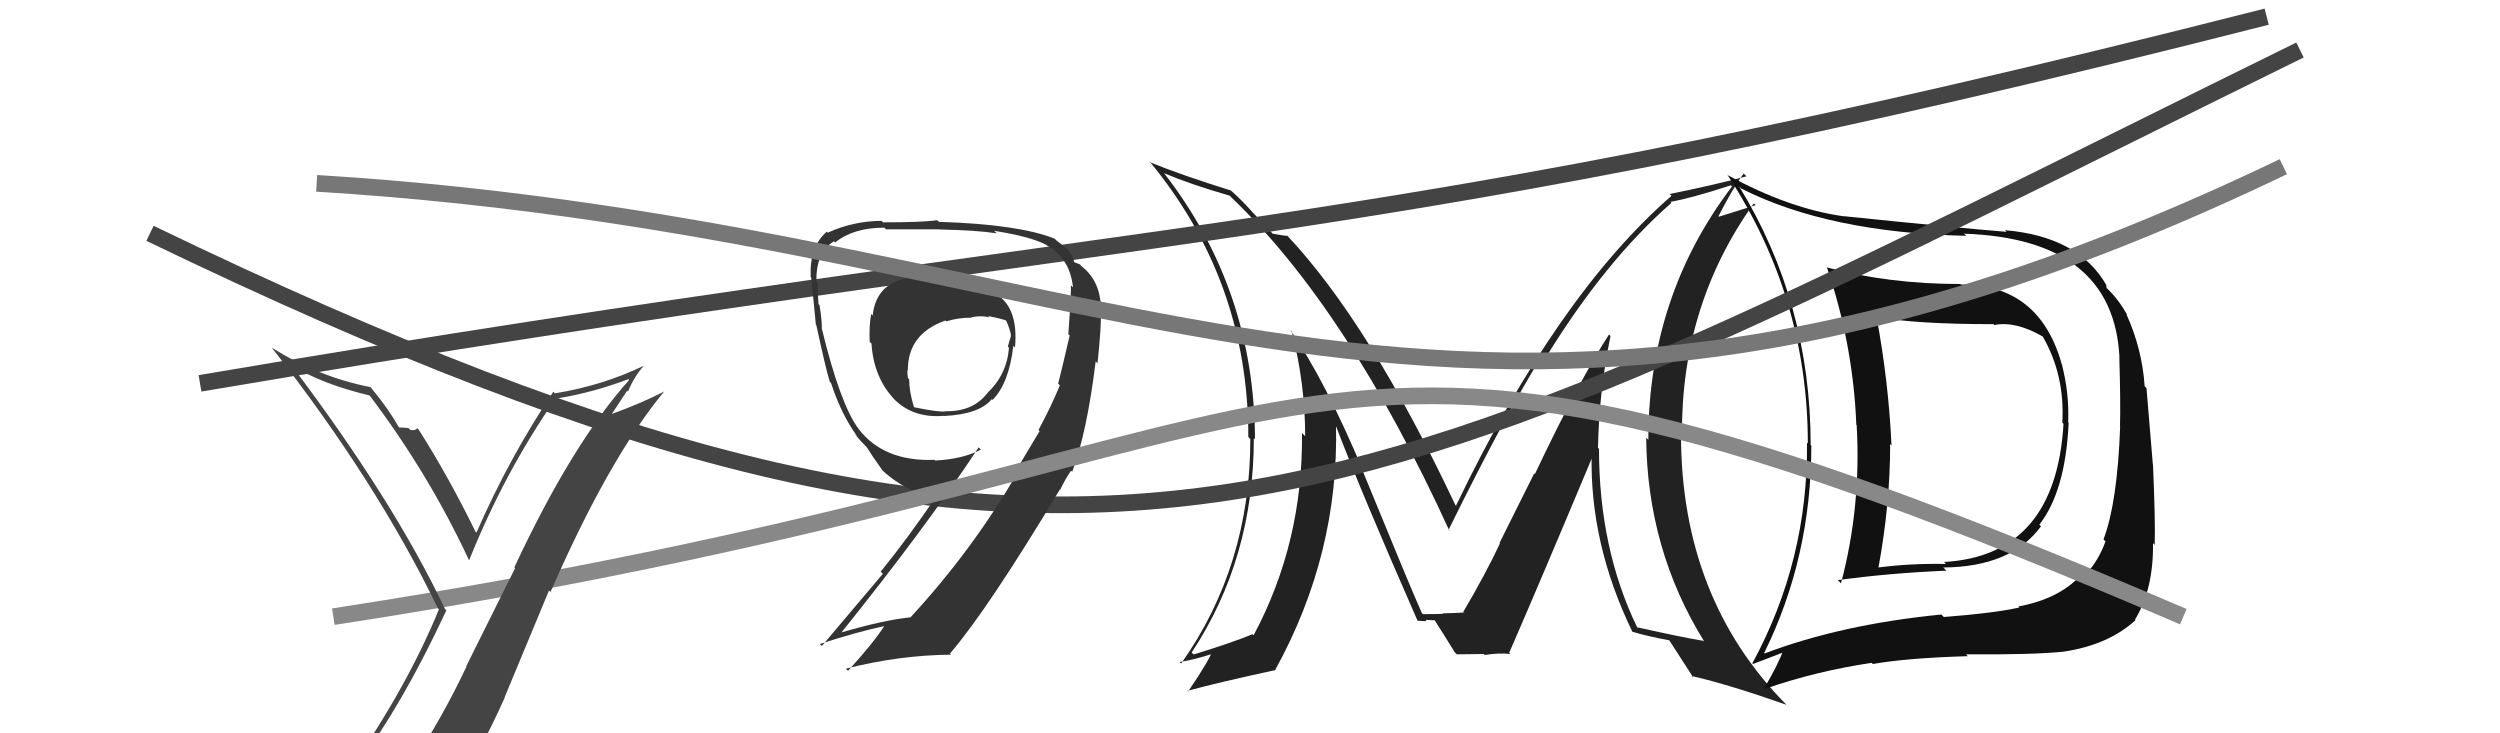
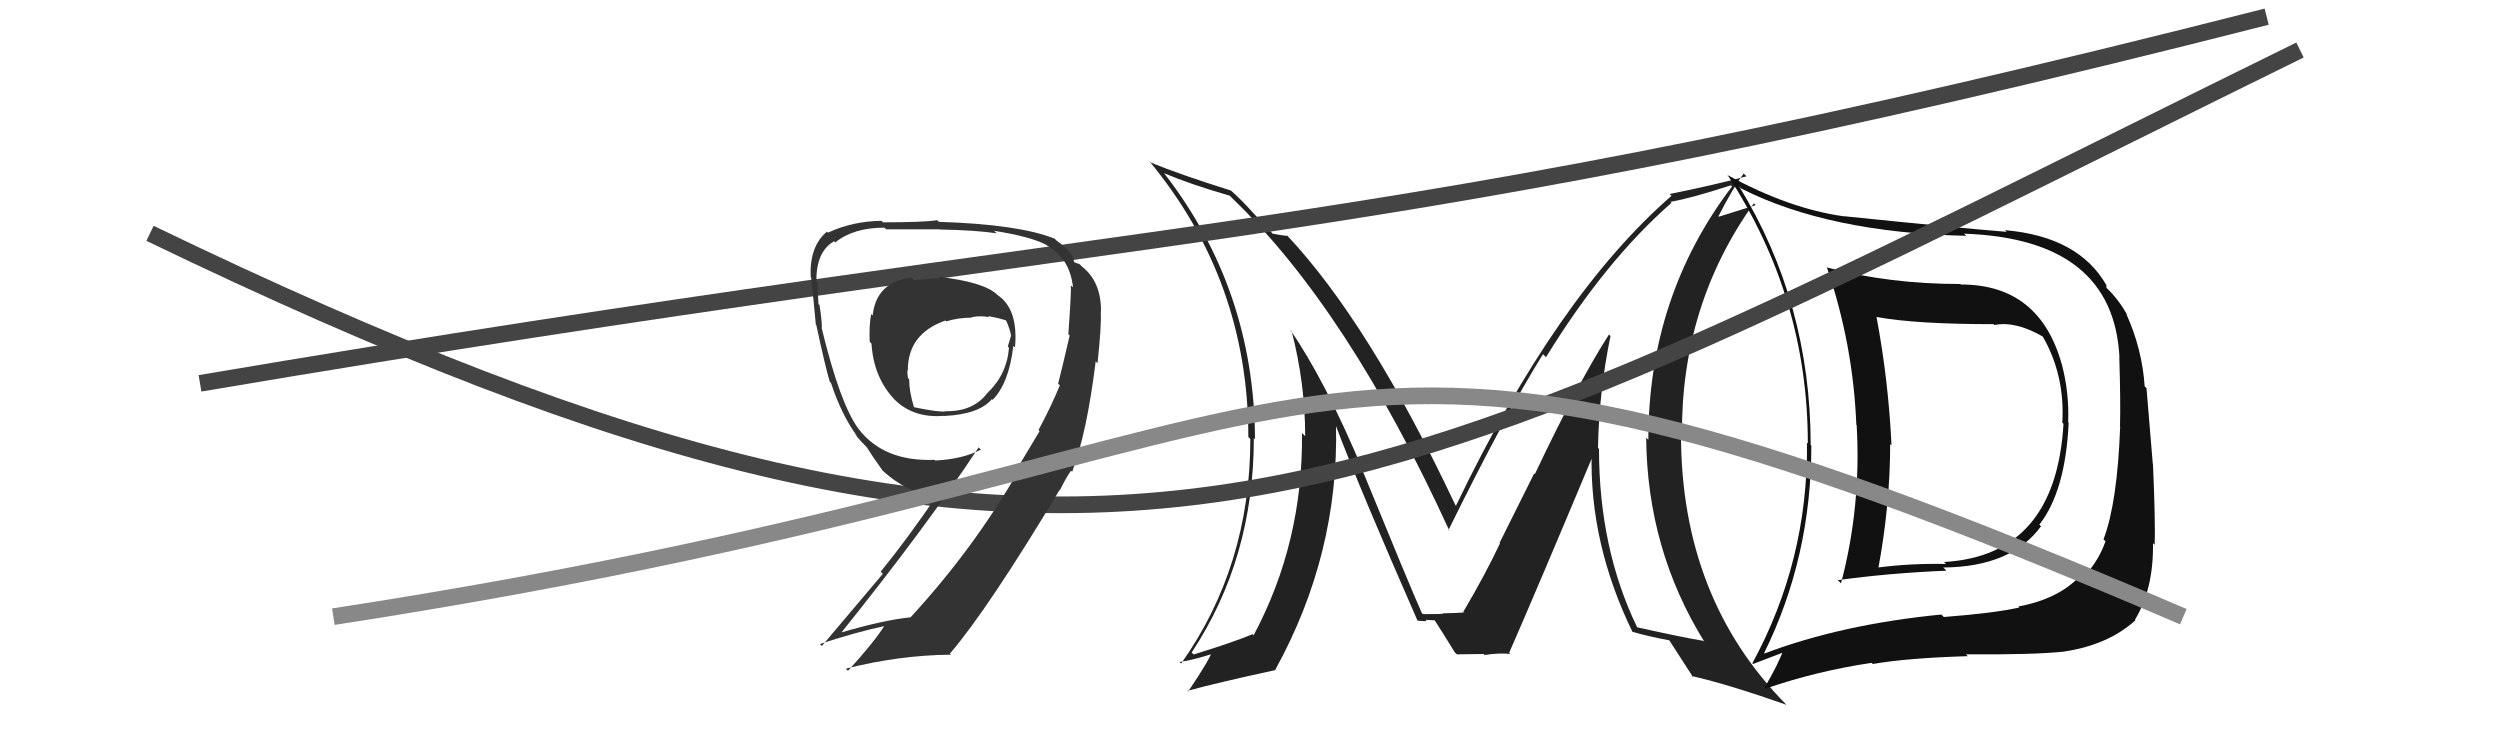
<svg xmlns="http://www.w3.org/2000/svg" width="150" height="44" viewBox="0,0,150,44">
  <path fill="#222" d="M96.57 20.10L96.62 20.15L96.54 20.07Q94.76 22.82 92.09 28.45L92.05 28.41L89.97 32.58L90.00 32.60Q89.11 34.49 87.78 36.74L87.92 36.88L87.75 36.71Q88.25 36.76 86.58 36.80L86.64 36.86L86.59 36.81Q86.63 36.85 85.37 36.85L85.43 36.90L85.31 36.78Q84.68 35.39 81.75 28.23L81.71 28.19L81.80 28.28Q79.49 22.78 77.40 19.77L77.42 19.80L77.50 19.87Q78.31 23.01 78.31 26.17L78.12 25.98L78.12 25.98Q78.19 32.55 75.22 38.11L75.25 38.15L75.16 38.05Q73.98 38.54 71.62 39.27L71.60 39.25L71.50 39.15Q75.23 33.51 75.23 26.28L75.21 26.27L75.30 26.35Q75.26 17.37 69.86 10.41L69.86 10.41L69.84 10.39Q71.42 11.06 73.78 11.74L73.80 11.76L73.88 11.84Q80.88 18.54 86.97 31.86L86.89 31.78L86.91 31.80Q90.38 24.76 92.58 21.25L92.64 21.31L92.76 21.43Q96.33 15.63 100.29 12.17L100.30 12.18L100.23 12.11Q101.49 11.89 103.85 11.12L103.87 11.14L103.92 11.19Q98.90 17.79 98.90 26.39L98.90 26.39L98.77 26.26Q98.83 32.98 102.26 38.50L102.25 38.49L102.20 38.45Q100.98 38.25 98.24 37.64L98.29 37.70L98.23 37.64Q95.94 32.91 95.94 26.93L95.78 26.78L95.88 26.88Q95.94 23.51 96.63 20.16ZM97.93 37.91L97.99 37.97L97.93 37.90Q98.76 38.16 100.21 38.43L100.05 38.28L100.10 38.33Q100.66 39.19 101.61 40.67L101.59 40.65L101.50 40.56Q103.73 41.07 107.19 42.29L107.18 42.28L107.18 42.28Q100.86 35.89 100.86 26.06L100.86 26.07L100.92 26.13Q100.85 18.33 105.23 12.20L105.34 12.31L103.14 13.00L103.11 12.97Q103.97 11.29 104.62 10.41L104.70 10.49L104.79 10.58Q102.81 11.11 100.18 11.64L100.24 11.70L100.29 11.75Q93.41 17.74 87.36 30.34L87.44 30.43L87.32 30.30Q82.15 19.35 77.20 14.10L77.22 14.11L77.27 14.16Q76.94 14.13 76.36 14.02L76.23 13.88L75.09 12.67L75.17 12.75Q74.49 11.99 73.80 11.38L73.93 11.50L73.85 11.43Q70.85 10.49 69.06 9.76L68.91 9.61L68.92 9.62Q74.90 16.82 74.90 26.22L74.96 26.28L75.02 26.34Q75.02 33.95 70.87 39.81L70.84 39.78L70.77 39.72Q71.58 39.61 72.87 39.19L72.83 39.16L72.72 39.04Q72.70 39.40 71.29 41.49L71.33 41.54L71.25 41.45Q73.04 40.96 76.54 40.20L76.54 40.20L76.52 40.18Q80.35 33.23 80.16 25.47L80.07 25.37L80.10 25.41Q81.60 29.38 85.06 37.26L85.12 37.32L85.04 37.24Q85.38 37.27 85.60 37.27L85.53 37.19L86.09 37.22L86.07 37.20Q86.50 37.86 87.30 39.16L87.28 39.13L87.41 39.26Q89.03 39.24 89.03 39.24L89.08 39.30L89.08 39.30Q89.98 39.16 90.62 39.24L90.66 39.28L90.55 39.17Q92.25 35.28 95.60 27.28L95.48 27.16L95.50 27.18Q95.36 32.59 97.95 37.92Z" />
  <path fill="#111" d="M117.65 17.06L117.69 17.10L117.62 17.04Q113.33 17.04 109.63 16.05L109.73 16.14L109.61 16.03Q111.19 20.66 111.38 25.49L111.39 25.50L111.40 25.51Q111.68 30.40 110.46 35.00L110.36 34.90L110.27 34.81Q113.28 34.39 116.78 34.24L116.68 34.13L116.59 34.05Q120.67 34.02 122.46 31.58L122.33 31.45L122.36 31.48Q123.93 29.47 124.12 25.36L124.18 25.42L124.09 25.33Q124.16 23.57 123.71 21.86L123.83 21.98L123.71 21.87Q122.38 17.07 117.66 17.07ZM105.85 39.18L105.76 39.09L105.85 39.18Q108.68 33.44 108.68 26.74L108.76 26.83L108.64 26.71Q108.64 18.18 104.34 11.17L104.48 11.32L104.49 11.32Q109.71 13.96 117.97 14.15L117.82 14.00L117.84 14.02Q126.83 14.33 127.17 21.48L127.04 21.35L127.16 21.48Q127.24 24.14 127.20 25.59L127.16 25.55L127.21 25.59Q127.04 30.19 126.21 32.36L126.36 32.51L126.33 32.48Q125.93 33.60 125.17 34.44L125.13 34.40L125.03 34.30Q123.73 35.90 121.10 36.39L121.13 36.42L121.16 36.45Q119.64 36.79 116.63 37.02L116.49 36.88L116.49 36.87Q110.48 37.46 105.87 39.21ZM123.65 38.94L123.78 39.07L123.81 39.10Q126.50 38.70 128.13 37.21L128.15 37.23L128.10 37.18Q129.22 35.33 129.18 32.59L129.20 32.61L129.28 32.69Q129.33 31.37 129.18 27.87L129.17 27.86L128.79 23.29L128.68 23.18Q128.53 20.94 127.58 18.84L127.53 18.79L127.64 18.90Q127.11 17.96 126.43 17.31L126.39 17.28L126.38 17.12L126.39 17.12Q124.72 14.19 120.30 13.81L120.30 13.81L120.40 13.91Q117.63 13.69 110.62 12.97L110.67 13.01L110.64 12.98Q107.37 12.53 103.68 10.52L103.61 10.44L103.64 10.48Q108.47 17.85 108.47 26.61L108.55 26.69L108.42 26.56Q108.49 33.64 105.14 39.80L105.07 39.73L105.18 39.84Q105.86 39.57 107.19 39.07L107.22 39.11L107.03 38.92Q106.73 39.80 105.86 41.28L105.94 41.36L105.90 41.33Q108.95 40.27 112.30 39.77L112.39 39.86L112.37 39.84Q114.41 39.48 118.07 39.37L117.98 39.28L117.96 39.26Q121.99 39.29 123.81 39.10ZM123.69 25.31L123.79 25.41L123.81 25.43Q123.34 33.34 116.64 33.72L116.65 33.73L116.76 33.84Q114.66 33.79 112.60 34.06L112.63 34.09L112.69 34.15Q113.41 30.29 113.41 26.64L113.33 26.56L113.49 26.72Q113.31 22.85 112.59 19.01L112.61 19.03L112.60 19.02Q114.94 19.45 119.62 19.45L119.63 19.47L119.66 19.50Q120.94 19.25 122.58 20.20L122.53 20.15L122.57 20.20Q123.90 22.51 123.74 25.36Z" />
  <path d="M9 14 C67 42,81 31,138 3" stroke="#444" fill="none" />
  <path d="M12 23 C71 13,81 15,136 1" stroke="#444" fill="none" />
  <path fill="#333" d="M56.29 16.58L56.40 16.68L54.85 16.81L54.69 16.65Q52.58 16.91 52.36 18.92L52.39 18.96L52.27 18.84Q52.14 19.51 52.18 20.50L52.27 20.60L52.29 20.61Q52.41 22.63 53.66 23.96L53.48 23.78L53.56 23.86Q54.73 25.11 56.63 24.95L56.66 24.98L56.64 24.96Q58.75 24.86 59.51 23.95L59.62 24.05L59.56 23.99Q60.54 22.99 60.80 20.75L60.93 20.87L60.90 20.85Q61.11 18.54 59.85 17.70L59.97 17.82L59.81 17.66Q58.99 16.91 56.32 16.61ZM62.40 25.89L62.38 25.86L61.04 28.10L61.14 28.20Q58.40 32.96 54.63 37.04L54.66 37.07L54.63 37.04Q53.00 37.20 50.30 38.00L50.28 37.97L50.38 38.08Q55.56 31.64 58.72 26.84L58.74 26.87L58.85 26.98Q57.75 27.55 56.11 27.63L56.09 27.61L56.07 27.59Q53.03 27.71 51.51 25.73L51.65 25.87L51.51 25.73Q50.41 24.25 49.30 19.68L49.31 19.68L49.31 19.68Q49.32 19.24 49.17 18.30L49.05 18.19L49.11 18.25Q49.05 17.41 49.05 16.95L49.06 16.96L48.98 16.88Q48.97 15.09 50.04 14.48L50.03 14.46L50.11 14.55Q51.20 13.66 53.06 13.66L53.21 13.80L53.17 13.76Q56.37 13.76 56.37 13.76L56.27 13.66L56.38 13.77Q58.55 13.81 59.81 14.00L59.72 13.92L59.65 13.85Q61.87 14.20 62.79 14.70L62.72 14.63L62.82 14.73Q64.19 15.49 64.38 17.24L64.38 17.24L64.25 17.12Q64.29 17.39 64.10 20.05L64.15 20.10L64.18 20.13Q63.71 22.17 63.49 23.01L63.44 22.97L63.59 23.12Q63.07 24.39 62.31 25.80ZM64.36 28.34L64.25 28.23L64.33 28.31Q65.21 25.99 65.74 21.69L65.73 21.67L65.85 21.80Q66.09 19.57 66.05 18.69L66.06 18.69L66.06 18.70Q66.08 16.89 64.90 15.98L64.79 15.86L64.47 15.74L64.44 15.70Q64.36 15.13 63.45 14.48L63.39 14.43L63.28 14.32Q61.13 13.46 56.33 13.31L56.30 13.27L56.23 13.21Q55.41 13.34 52.98 13.34L52.88 13.24L52.88 13.25Q51.16 13.27 49.67 13.96L49.54 13.83L49.61 13.90Q48.56 14.79 48.64 16.62L48.51 16.49L48.67 16.65Q48.76 17.46 48.95 19.47L48.94 19.46L48.98 19.51Q49.53 22.07 49.79 22.91L49.92 23.04L49.86 22.98Q50.49 24.90 51.44 26.19L51.29 26.04L51.29 26.05Q51.62 26.45 52.00 26.83L52.06 26.89L52.01 26.84Q52.31 27.33 52.96 28.24L52.93 28.21L52.93 28.21Q54.48 29.65 56.42 29.84L56.25 29.68L56.25 29.68Q54.40 32.39 52.84 34.30L52.97 34.43L49.31 38.76L49.19 38.64Q51.46 37.90 53.09 37.56L53.14 37.60L53.07 37.54Q52.44 38.54 50.88 40.25L50.84 40.21L50.75 40.12Q53.94 39.31 57.06 39.28L56.97 39.18L57.00 39.21Q59.27 36.57 63.61 29.34L63.60 29.33L63.61 29.41L63.60 29.41Q63.92 28.73 64.26 28.24ZM58.27 19.02L58.37 19.11L58.29 19.03Q58.90 18.92 59.36 19.04L59.44 19.11L59.28 18.96Q59.95 19.09 60.33 19.21L60.40 19.28L60.38 19.26Q60.59 19.73 60.67 20.15L60.55 20.04L60.66 20.15Q60.58 20.41 60.47 20.79L60.58 20.91L60.54 20.86Q60.41 22.49 59.23 23.59L59.29 23.65L59.23 23.60Q58.37 24.71 56.73 24.67L56.81 24.75L56.74 24.68Q56.39 24.75 54.87 24.44L54.74 24.32L54.83 24.40Q54.55 23.48 54.55 22.76L54.59 22.79L54.48 22.69Q54.44 22.45 54.44 22.23L54.42 22.21L54.47 22.25Q54.45 20.03 56.73 19.23L56.75 19.25L56.79 19.28Q57.47 19.06 58.31 19.06Z" />
-   <path d="M19 11 C68 14,87 34,137 10" stroke="#777" fill="none" />
  <path d="M20 37 C85 27,75 13,131 37" stroke="#888" fill="none" />
-   <path fill="#444" d="M20.89 46.60L20.86 46.57L20.89 46.60Q23.89 42.83 26.78 36.62L26.61 36.44L26.69 36.52Q23.59 30.00 17.49 21.92L17.41 21.84L17.50 21.93Q19.41 23.08 22.19 23.73L22.25 23.79L22.14 23.68Q25.70 28.38 28.13 33.59L28.12 33.58L28.15 33.61Q30.29 28.29 33.37 23.87L33.40 23.89L33.41 23.91Q35.60 23.55 37.70 22.75L37.62 22.68L37.75 22.80Q34.33 26.61 30.86 34.04L30.91 34.08L27.97 39.98L27.99 39.99Q26.52 43.10 24.77 45.72L24.72 45.67L24.87 45.82Q22.32 46.05 20.88 46.59ZM27.02 47.90L27.10 47.97L27.01 47.89Q28.84 45.11 30.29 41.84L30.28 41.83L32.94 35.43L33.03 35.52Q36.54 27.49 39.85 23.49L39.89 23.53L39.85 23.49Q38.52 24.18 36.62 24.87L36.66 24.91L37.63 23.44L37.68 23.50Q38.04 22.60 38.65 21.92L38.71 21.97L38.66 21.93Q36.15 23.14 33.29 23.60L33.31 23.62L33.20 23.50Q30.53 27.50 28.59 31.95L28.47 31.84L28.52 31.88Q26.92 28.61 25.13 25.79L25.15 25.81L25.02 25.68Q24.99 25.84 24.63 25.80L24.61 25.78L24.50 25.68Q24.15 25.65 23.96 25.65L24.09 25.78L23.92 25.61Q23.24 24.43 22.28 23.29L22.33 23.34L22.23 23.23Q19.08 22.60 16.34 20.88L16.29 20.84L16.29 20.84Q22.58 28.87 26.27 36.49L26.34 36.56L26.34 36.55Q24.24 41.69 20.17 47.33L20.17 47.32L20.03 47.18Q20.88 46.93 21.68 46.78L21.77 46.87L23.29 46.41L23.23 46.35Q22.63 47.08 21.45 48.72L21.57 48.84L21.46 48.73Q23.74 48.12 27.02 47.89Z" />
</svg>